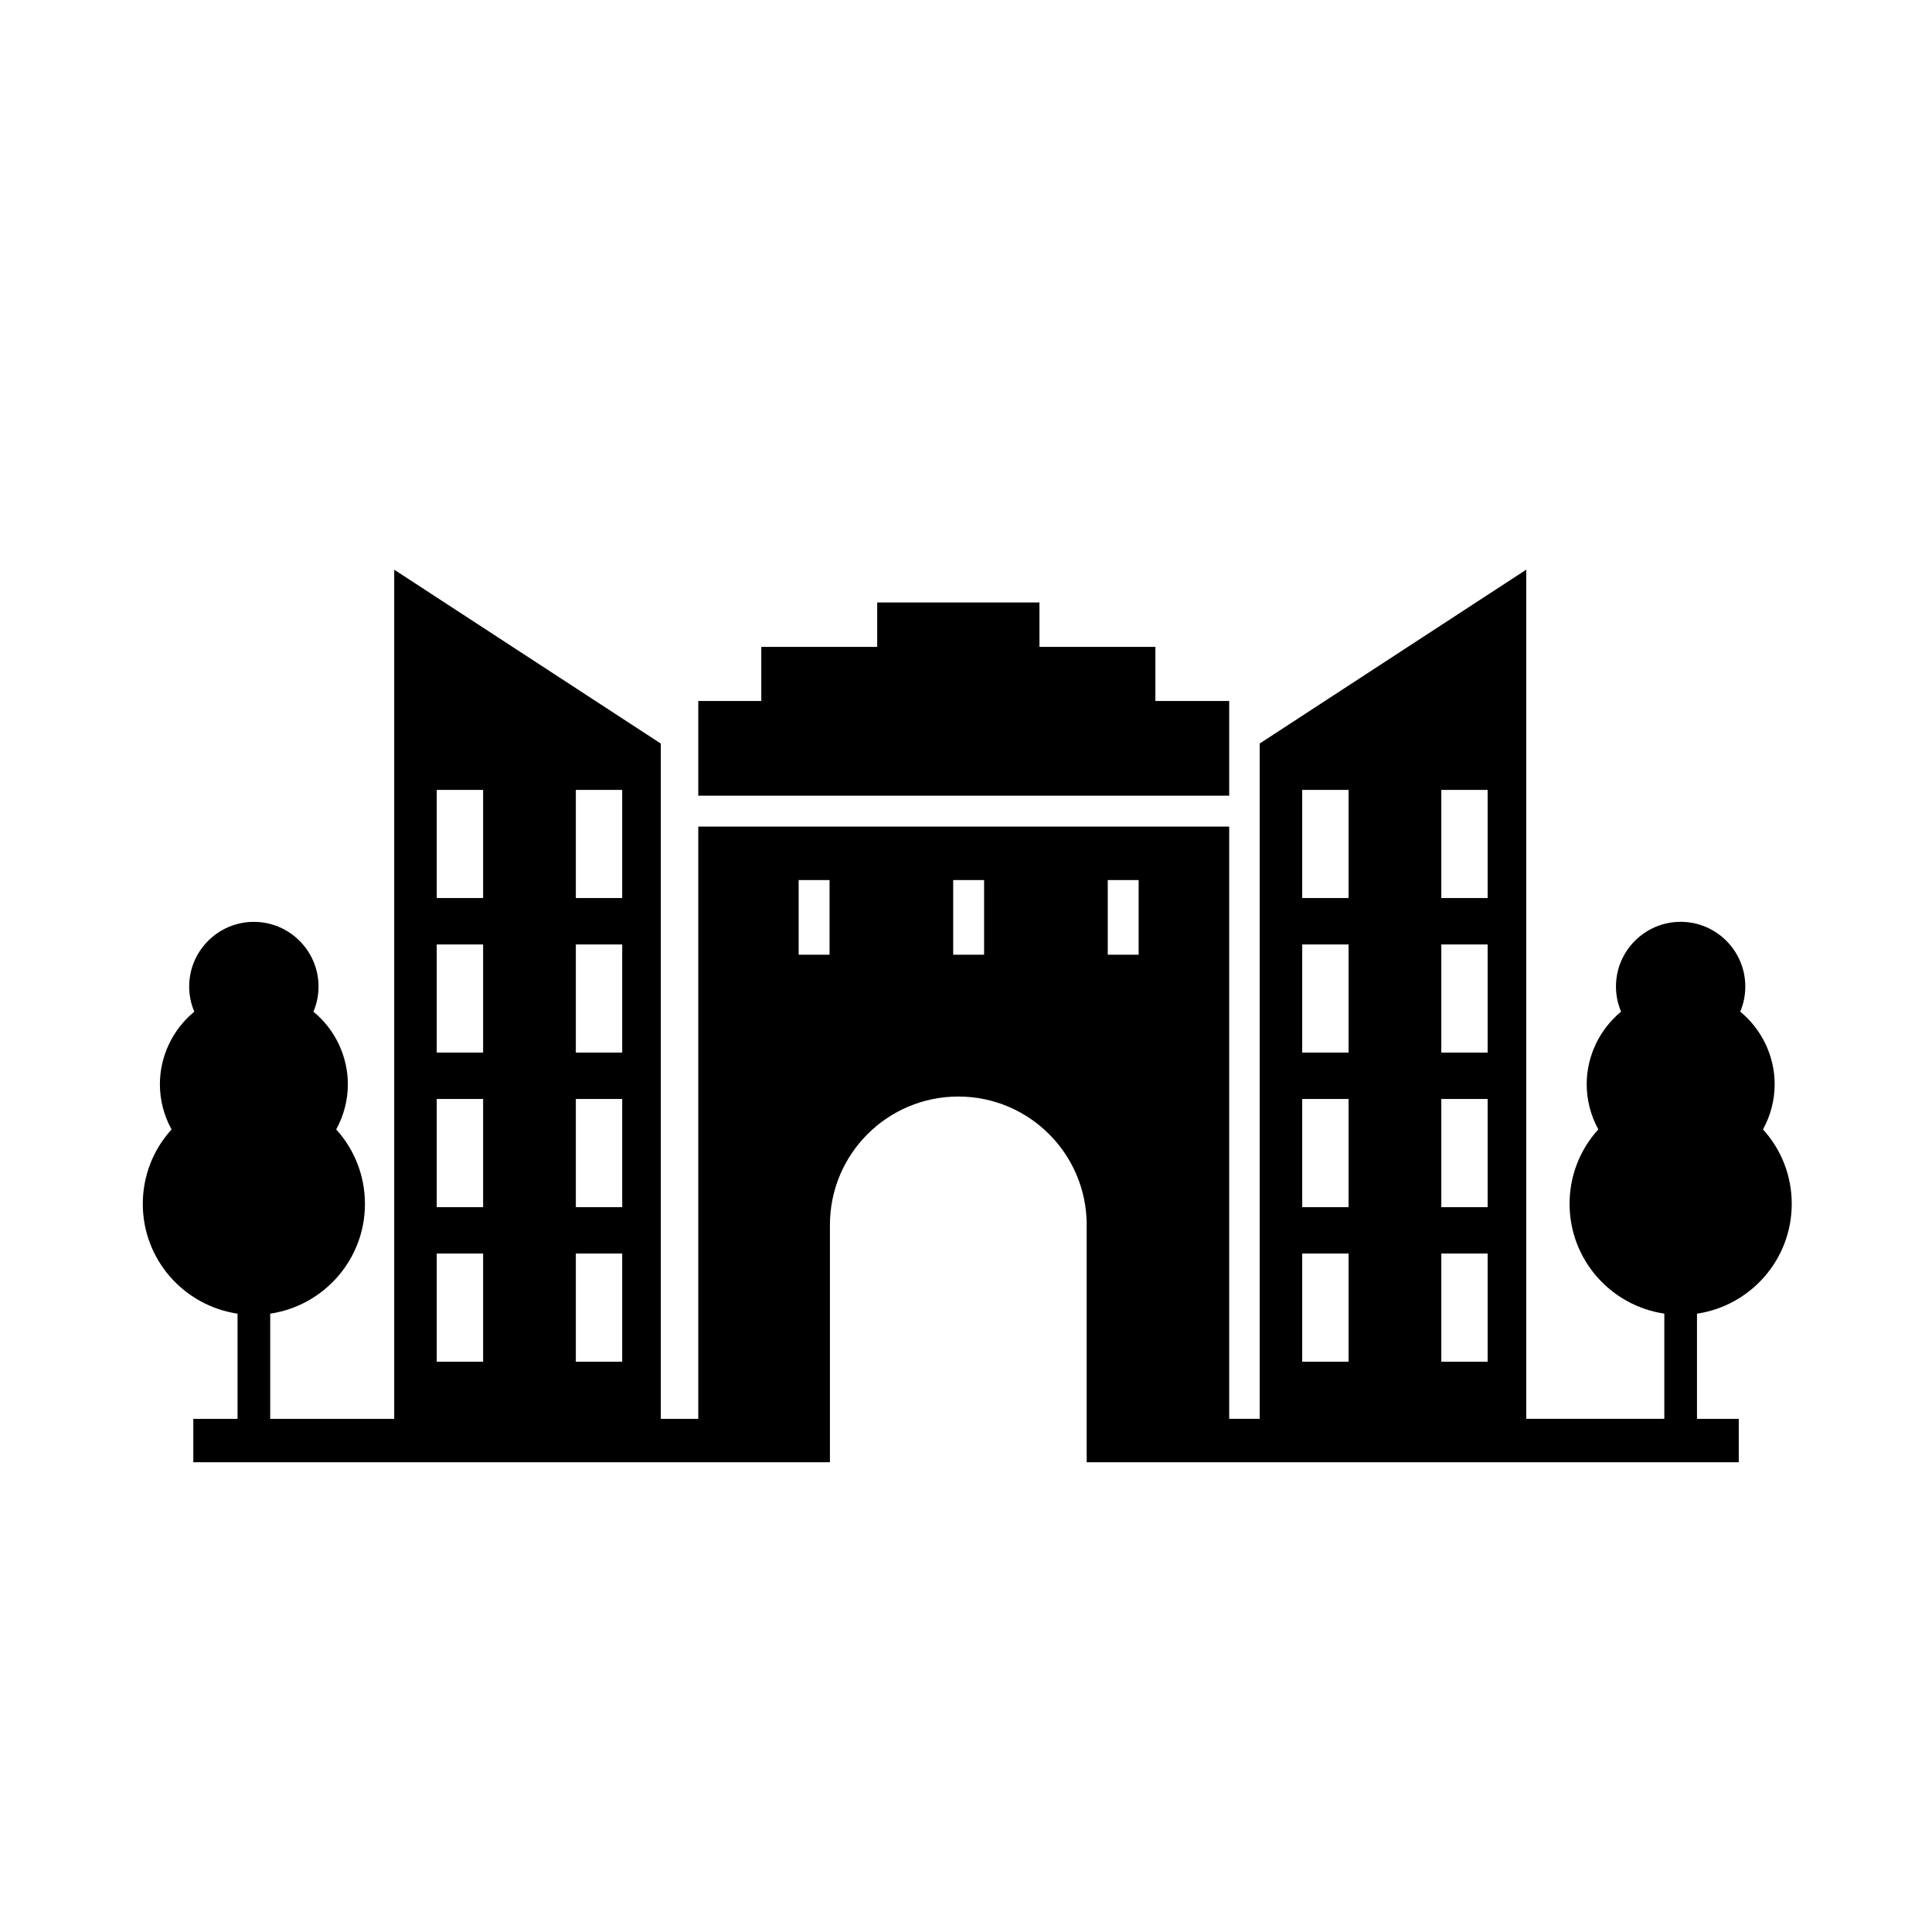
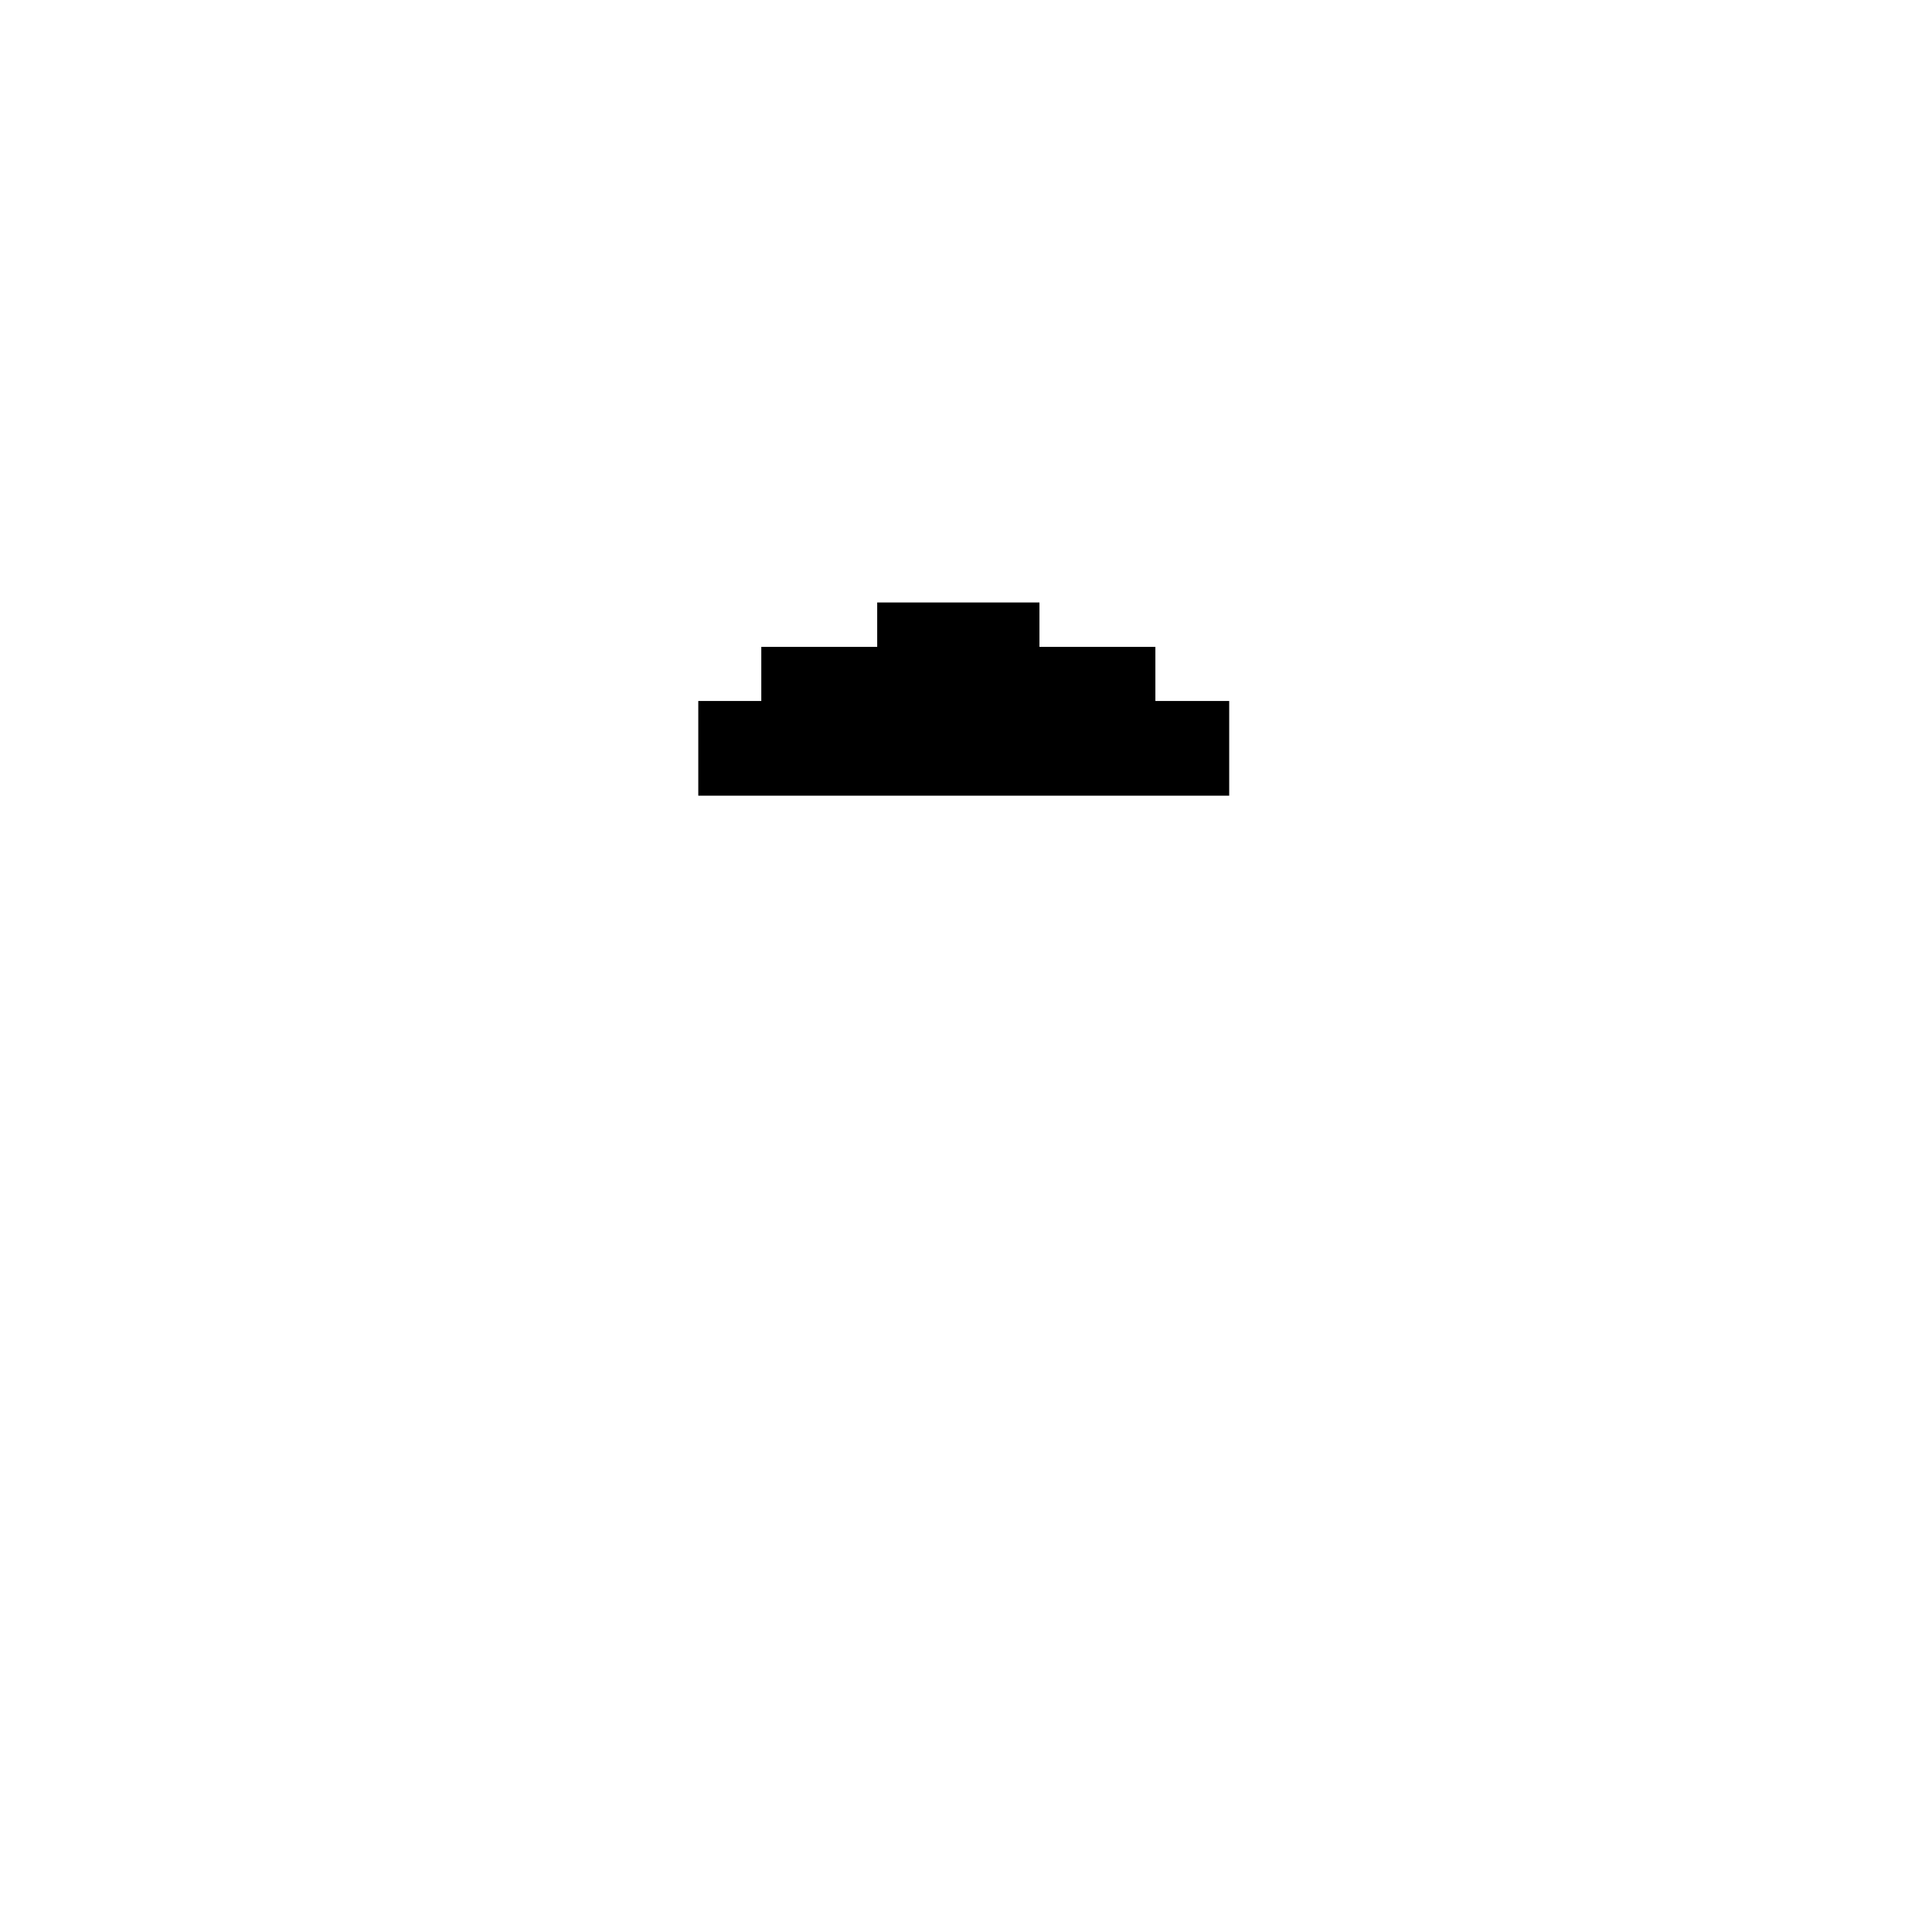
<svg xmlns="http://www.w3.org/2000/svg" fill="#000000" width="800px" height="800px" version="1.1" viewBox="144 144 512 512">
  <g>
    <path d="m469.75 329.77h-19.562v-14.336h-30.723v-11.773h-43v11.773h-30.715v14.336h-16.699v25.09h140.7z" />
-     <path d="m618.83 463.05c0-7.356-2.691-14.328-7.621-19.75 2.031-3.68 3.094-7.793 3.094-11.969 0-7.43-3.394-14.523-9.125-19.234 0.898-2.109 1.344-4.348 1.344-6.664 0-9.445-7.684-17.141-17.129-17.141-9.453 0-17.145 7.688-17.145 17.141 0 2.316 0.457 4.551 1.355 6.664-5.727 4.715-9.113 11.809-9.113 19.234 0 4.176 1.059 8.293 3.082 11.969-4.934 5.422-7.621 12.391-7.621 19.75 0 14.762 10.922 26.973 25.109 29.074v27.879h-36.582v-225.04l-70.648 46.078v178.96h-8.082v-156.94h-140.7v156.95h-9.93v-178.96l-70.648-46.078v225.04h-32.863v-27.879c14.184-2.102 25.105-14.312 25.105-29.074 0-7.356-2.695-14.328-7.617-19.75 2.023-3.68 3.09-7.793 3.09-11.969 0-7.43-3.387-14.523-9.125-19.234 0.898-2.109 1.352-4.348 1.352-6.664 0-9.445-7.688-17.141-17.133-17.141-9.457 0-17.145 7.688-17.145 17.141 0 2.316 0.457 4.551 1.355 6.664-5.734 4.715-9.117 11.809-9.117 19.234 0 4.176 1.062 8.293 3.09 11.969-4.922 5.422-7.621 12.391-7.621 19.75 0 14.762 10.922 26.973 25.109 29.074v27.879h-11.723v11.496h168.71v-62.887c0-18.797 15.23-34.027 34.027-34.027 18.785 0 34.016 15.227 34.016 34.027v62.887h172.81v-11.492h-11.07v-27.879c14.188-2.106 25.105-14.32 25.105-29.074zm-346.8 41.816h-12.289v-28.668h12.289zm0-40.953h-12.289v-28.668h12.289zm0-40.957h-12.289v-28.668h12.289zm0-40.961h-12.289v-28.668h12.289zm36.863 122.87h-12.289v-28.668h12.289zm0-40.953h-12.289v-28.668h12.289zm0-40.957h-12.289v-28.668h12.289zm0-40.961h-12.289v-28.668h12.289zm54.945 15.02h-8.188v-19.793h8.188zm40.957 0h-8.191v-19.793h8.191zm40.957 0h-8.188v-19.793h8.188zm55.637 107.85h-12.289v-28.668h12.289zm0-40.953h-12.289v-28.668h12.289zm0-40.957h-12.289v-28.668h12.289zm0-40.961h-12.289v-28.668h12.289zm36.852 122.87h-12.281v-28.668h12.281zm0-40.953h-12.281v-28.668h12.281zm0-40.957h-12.281v-28.668h12.281zm0-40.961h-12.281v-28.668h12.281z" />
  </g>
</svg>